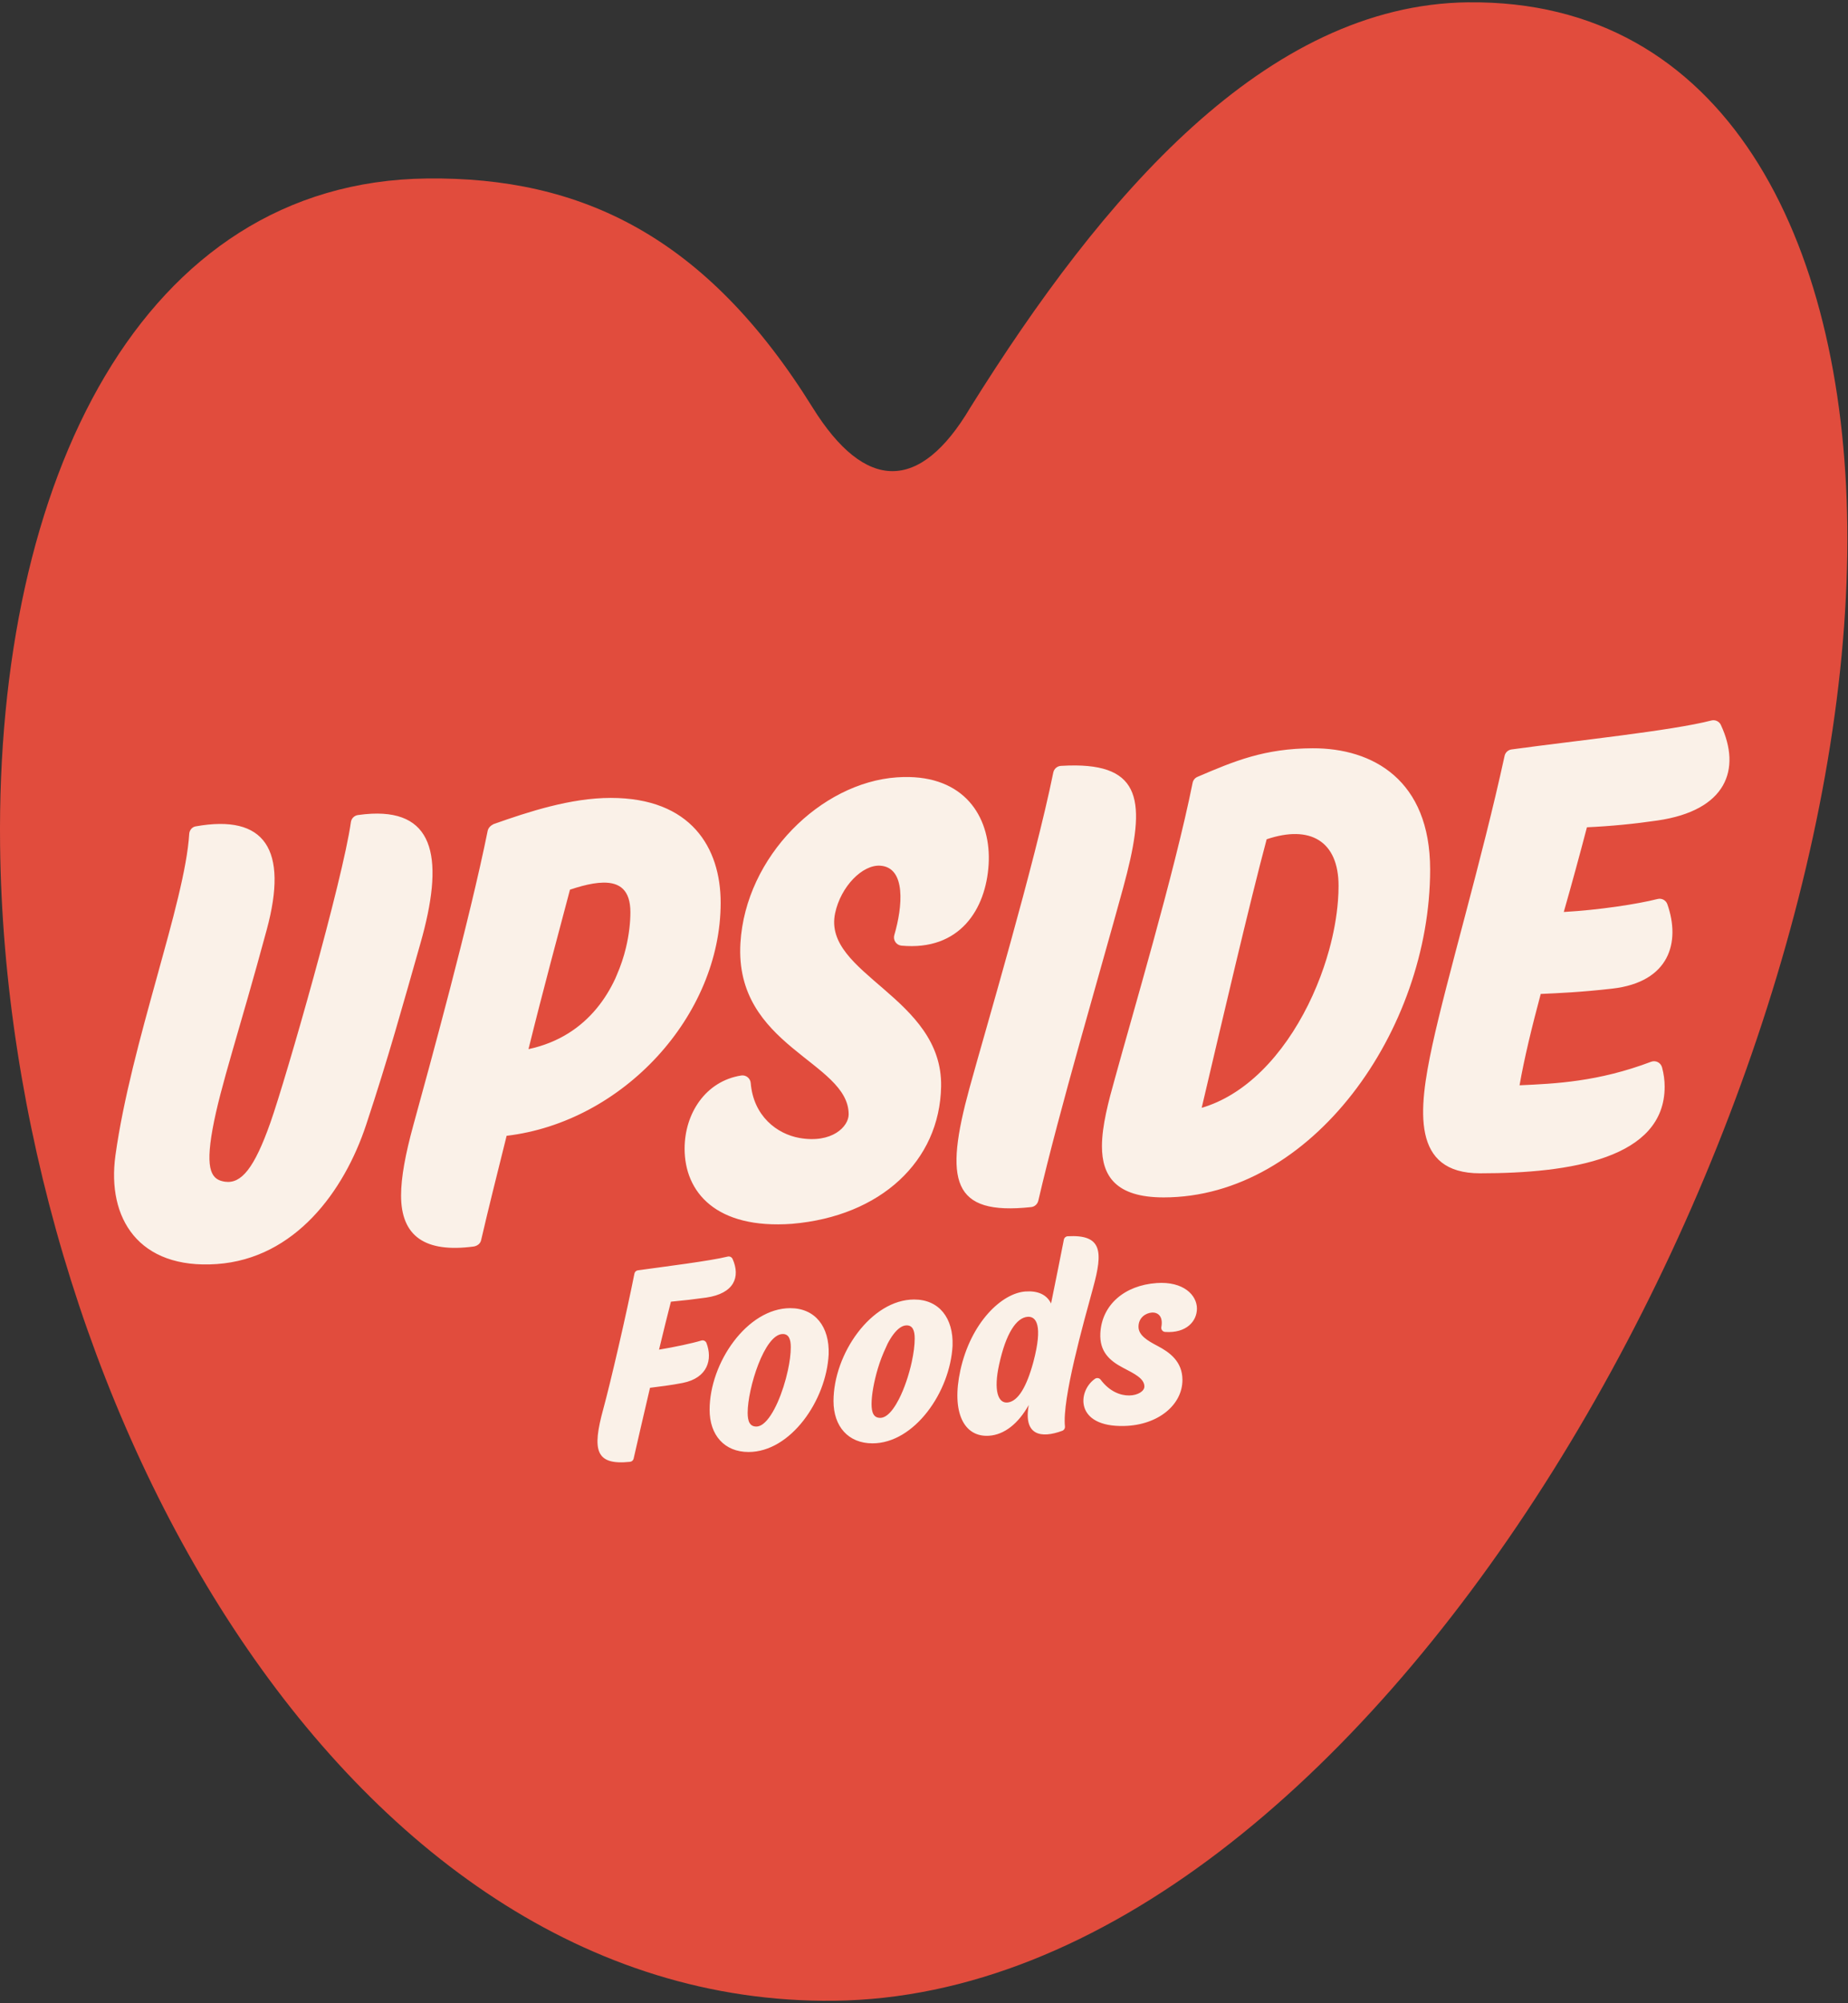
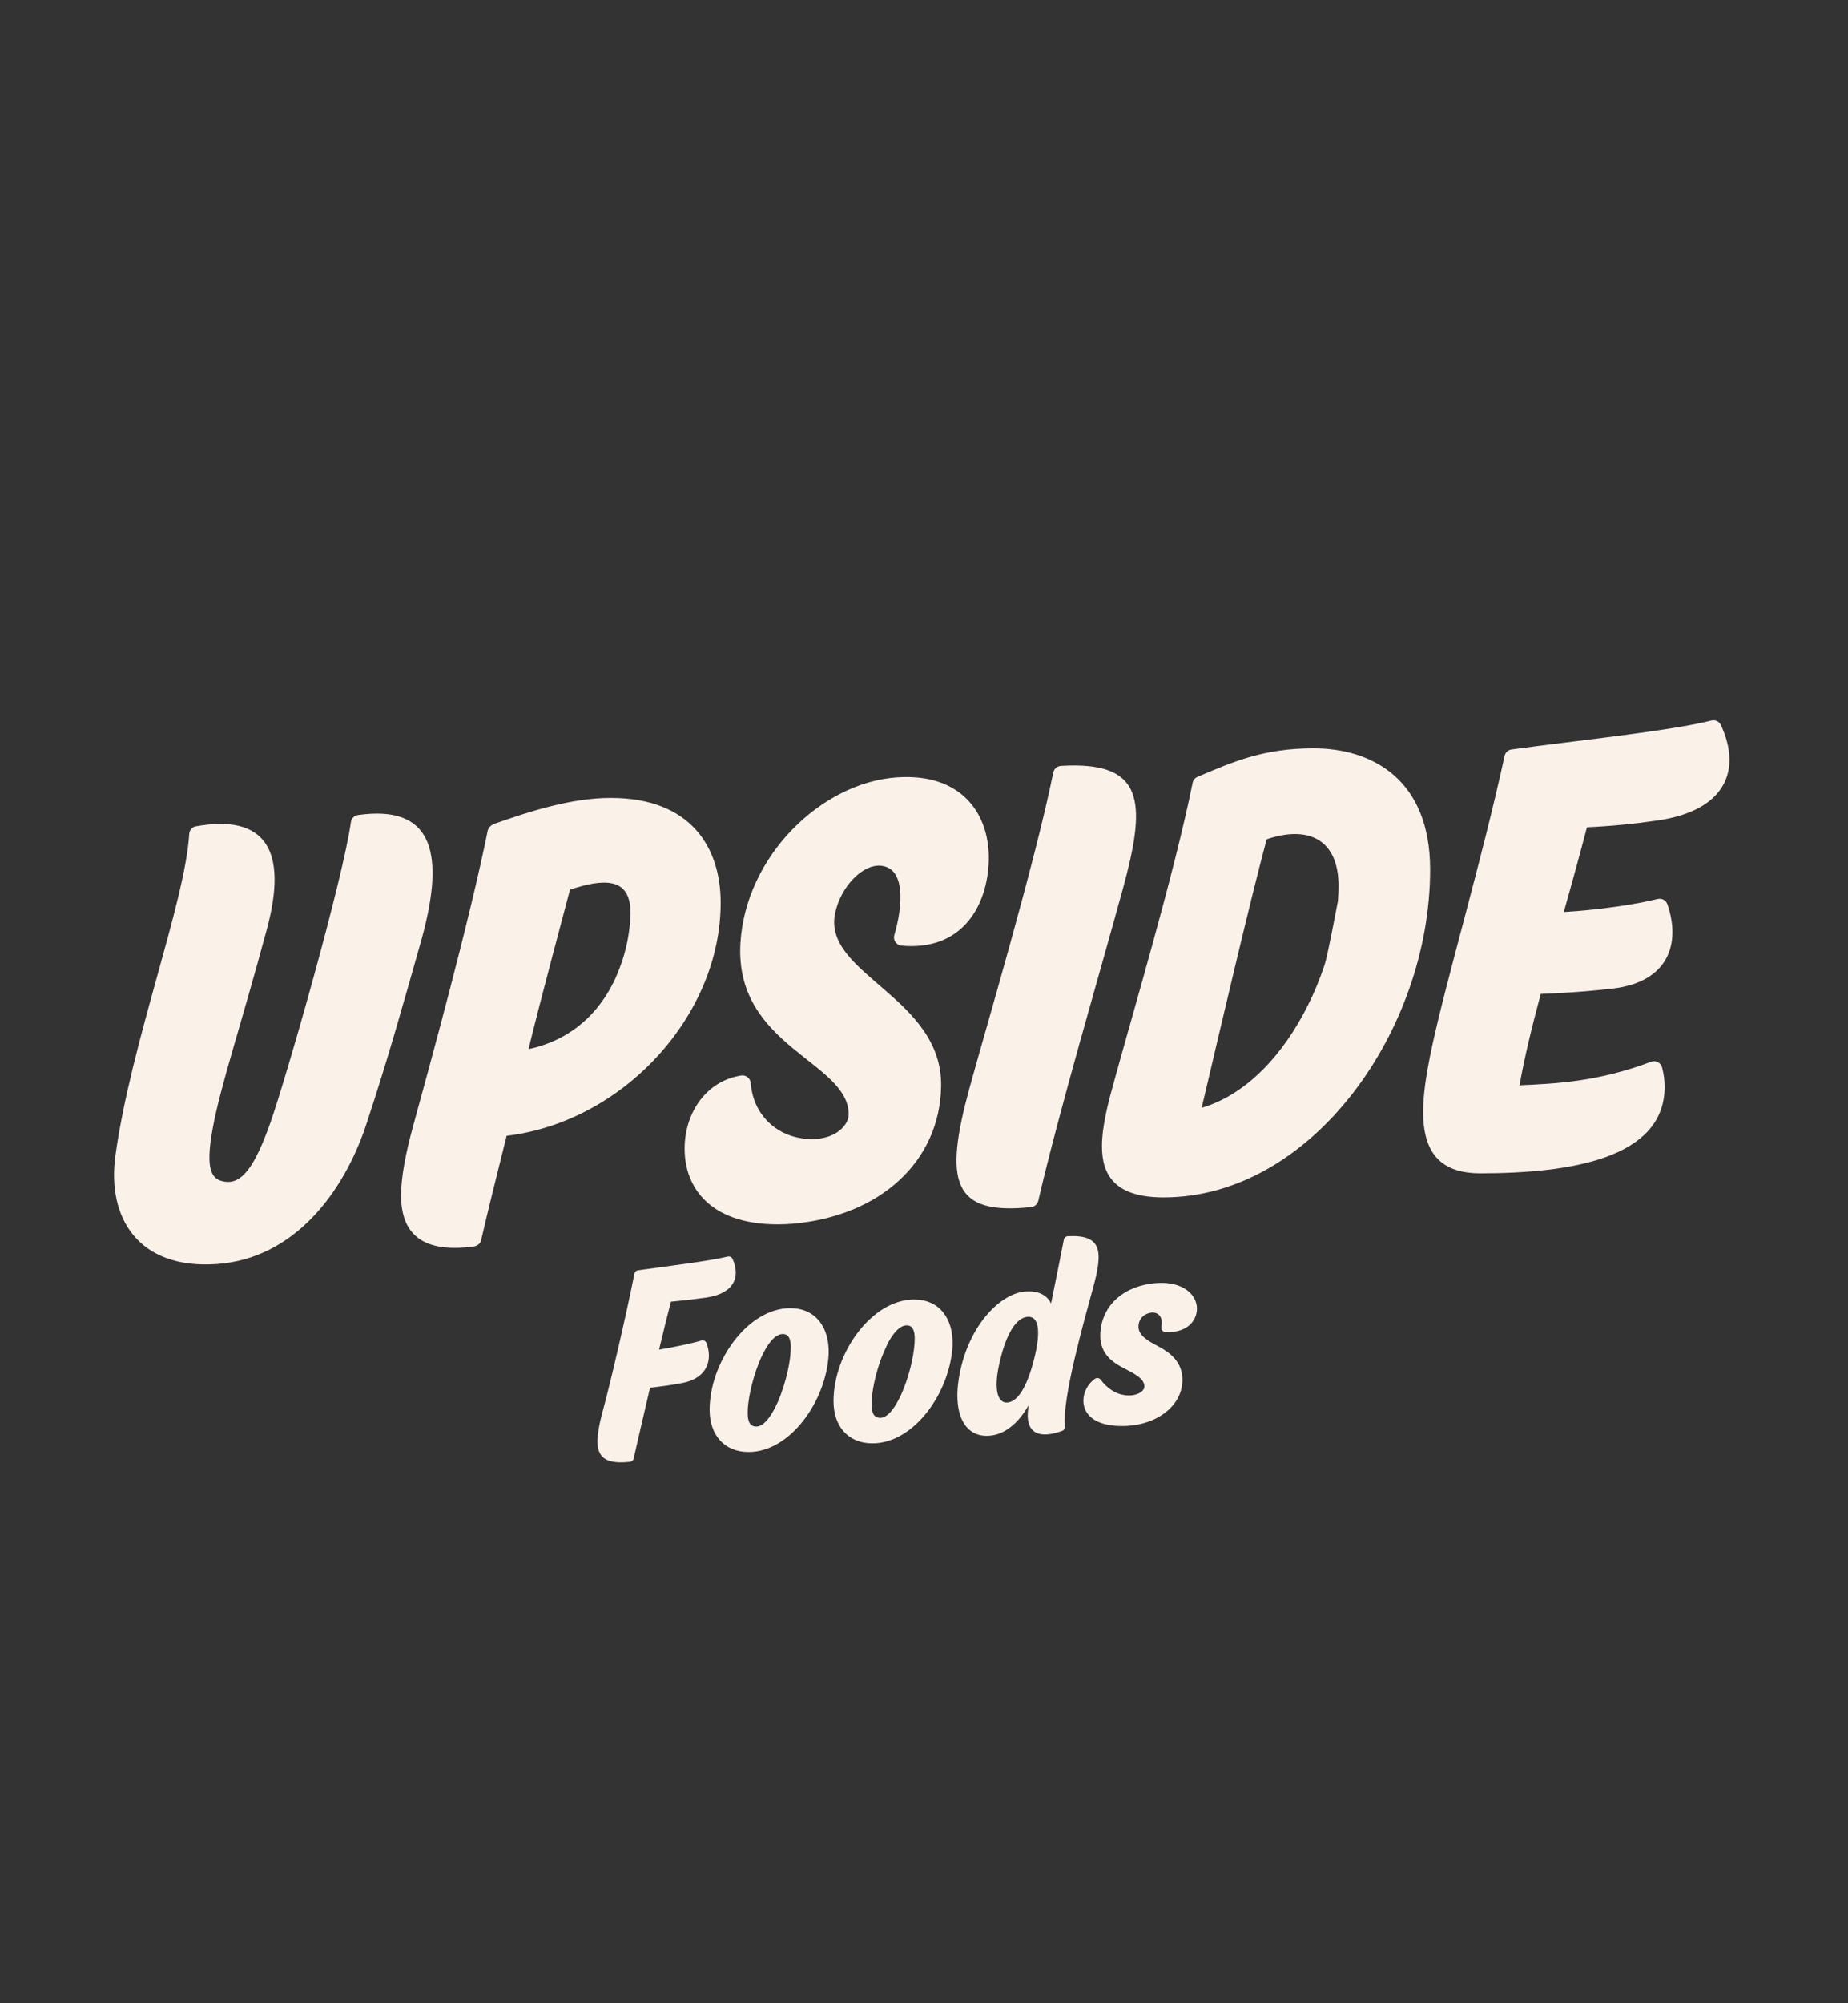
<svg xmlns="http://www.w3.org/2000/svg" width="382px" height="414px" viewBox="0 0 382 414" version="1.1">
  <rect x="0" y="0" width="382" height="414" fill="#333333" stroke="none" />
  <title>upside-foods-logo</title>
  <g id="Logos" stroke="none" stroke-width="1" fill="none" fill-rule="evenodd">
    <g id="upside-foods-logo" transform="translate(-0, 0.477)" fill-rule="nonzero">
-       <path d="M303.481,0.006 C356.61,-0.6 381.173,48.801 381.854,108.279 C383.265,231.428 283.169,411.729 172.448,412.992 C69.956,414.169 1.295,286.188 0.018,174.232 C-0.846,98.66 29.303,37.082 88.262,36.408 C120.138,36.043 145.992,48.343 167.998,83.782 C178.822,101.152 190.138,101.372 200.566,83.758 C227.834,40.059 261.662,0.48 303.481,0 L303.481,0.006 Z" id="path6755" fill="#E14C3D" />
-       <path d="M354.238,148.365 C354.075,148.36 353.912,148.378 353.754,148.419 C345.435,150.56 325.687,152.585 312.447,154.402 C311.739,154.497 311.166,155.027 311.015,155.726 C306.311,177.36 299.081,201.633 296.073,215.551 C293.168,228.991 291.761,241.996 305.94,241.996 C324.684,241.996 344.097,238.911 344.101,224.088 C344.101,222.787 343.921,221.455 343.563,220.109 C343.44,219.643 343.127,219.25 342.699,219.027 C342.272,218.805 341.77,218.773 341.318,218.939 C330.349,223.09 321.493,223.476 314.108,223.806 C315.061,218.313 316.653,211.759 318.484,204.931 C322.166,204.759 326.732,204.579 333.285,203.828 C345.128,202.476 347.419,194.229 344.652,186.371 C344.354,185.55 343.481,185.09 342.635,185.309 C338.43,186.376 330.429,187.592 323.249,187.991 C324.907,182.174 326.502,176.339 328.035,170.487 C332.923,170.263 337.795,169.794 342.635,169.083 C356.843,167.011 360.015,158.564 355.723,149.347 C355.452,148.766 354.878,148.387 354.238,148.365 L354.238,148.365 Z M271.349,154.16 C261.344,154.198 255.177,156.792 247.54,160.062 C247.015,160.28 246.634,160.747 246.525,161.305 C242.76,180.038 233.804,210.138 230.493,222.294 C229.141,227.108 227.784,232.153 227.784,236.403 C227.784,242.498 230.603,246.977 240.536,246.977 C271.163,246.977 295.622,212.435 295.622,179.213 C295.622,160.703 283.767,154.125 271.349,154.16 Z M222.353,157.709 C221.402,157.699 220.388,157.733 219.308,157.796 C218.535,157.841 217.888,158.397 217.728,159.154 C213.877,178.132 203.723,212.271 200.419,224.324 C195.119,243.652 196.752,250.735 213.13,248.98 C213.855,248.907 214.453,248.384 214.623,247.676 C219.018,228.729 227.242,201.023 232.147,183.071 C236.728,166.303 236.622,157.849 222.353,157.709 L222.353,157.709 Z M187.896,160.102 C187.089,160.085 186.254,160.109 185.382,160.169 C169.74,161.26 154.133,176.463 153.056,194.391 C151.762,215.842 175.427,218.881 175.427,229.815 C175.427,232.314 172.013,235.883 165.243,234.689 C160.621,233.863 155.741,230.191 155.18,223.329 C155.14,222.857 154.906,222.423 154.534,222.13 C154.162,221.837 153.686,221.711 153.218,221.783 C145.852,222.939 141.515,229.635 141.515,236.907 C141.515,245.879 147.996,253.577 163.711,252.435 C182.044,250.879 194.259,239.473 194.537,224.048 C194.871,205.566 169.932,200.83 172.631,188.22 C173.811,182.717 178.284,178.158 181.988,178.426 C187.322,178.818 186.582,186.92 184.865,192.751 C184.716,193.241 184.795,193.772 185.08,194.198 C185.366,194.624 185.827,194.899 186.337,194.949 C198.41,196.067 203.804,187.411 204.358,178.171 C204.91,169.027 199.999,160.346 187.896,160.102 L187.896,160.102 Z M126.249,164.418 C117.972,164.418 109.24,167.278 102.016,169.835 C101.414,170.138 100.965,170.584 100.813,171.187 C97.052,189.847 88.771,219.944 85.46,231.987 C83.805,238.006 82.906,242.822 82.906,246.587 C82.906,255.012 87.872,258.476 97.956,257.12 C98.707,256.972 99.311,256.519 99.462,255.769 C100.815,249.897 102.771,242.072 104.725,234.245 C128.803,231.385 148.969,209.417 148.969,186.089 C148.969,174.653 142.803,164.418 126.249,164.418 L126.249,164.418 Z M76.809,167.684 C75.922,167.726 74.978,167.82 73.986,167.96 C73.233,168.067 72.641,168.659 72.534,169.412 C70.848,181.437 59.163,222.251 55.89,231.536 C52.583,240.904 49.896,244.201 46.533,243.737 C43.832,243.362 42.352,241.579 43.946,232.82 C45.536,224.061 49.479,212.606 55.151,191.601 C59.622,175.047 54.779,167.718 40.41,170.306 C39.677,170.444 39.157,171.119 39.112,171.866 C38.252,186.093 27.075,215.022 23.86,238.319 C22.071,251.294 28.658,261.879 44.813,260.75 C60.971,259.618 71.14,245.712 75.687,231.967 C80.243,218.221 83.268,207.254 86.906,194.478 C91.771,177.416 90.109,167.065 76.809,167.685 L76.809,167.684 Z M267.948,171.886 C271.577,171.961 274.257,173.609 275.638,176.759 C275.983,177.547 276.246,178.427 276.424,179.401 C276.603,180.376 276.693,181.441 276.693,182.6 C276.693,183.616 276.649,184.659 276.565,185.733 C276.314,188.955 275.693,192.404 274.724,195.903 C274.401,197.069 274.04,198.236 273.641,199.405 C270.058,209.93 263.46,220.326 254.618,225.688 C252.654,226.879 250.578,227.825 248.4,228.464 C252.541,210.857 258.406,185.723 261.831,172.968 C264.079,172.207 266.133,171.848 267.948,171.886 L267.948,171.886 Z M124.75,181.922 C126.414,181.904 127.803,182.279 128.777,183.239 C129.751,184.198 130.309,185.742 130.309,188.045 C130.309,190.078 130.047,192.634 129.388,195.386 C128.943,197.246 128.3,199.192 127.452,201.126 C127.36,201.337 127.281,201.548 127.183,201.758 C125.196,206.039 122.099,210.191 117.443,213.085 C115.116,214.531 112.403,215.66 109.243,216.338 C112.251,204.148 115.562,191.957 117.82,183.38 C118.667,183.098 119.495,182.841 120.3,182.627 C121.91,182.199 123.419,181.936 124.75,181.922 L124.75,181.922 Z M220.699,255.003 C220.313,255.028 219.991,255.309 219.913,255.688 C219.283,258.913 218.304,263.817 217.264,268.897 C216.352,267.038 214.511,266.238 211.974,266.417 C207.087,266.757 200.692,272.802 198.517,282.704 C196.624,291.353 199.227,296.597 204.472,296.228 C207.604,296.012 210.492,293.734 212.653,289.876 C211.5,296.195 215.223,296.821 219.57,295.213 C219.944,295.076 220.176,294.702 220.135,294.306 C219.532,288.634 223.956,272.968 225.969,265.596 C228.007,258.149 227.837,254.617 220.719,255.003 C220.713,255.003 220.706,255.003 220.699,255.003 L220.699,255.003 Z M150.603,259.177 C150.546,259.181 150.49,259.19 150.435,259.204 C146.776,260.11 137.365,261.281 131.862,262.041 C131.501,262.089 131.212,262.363 131.143,262.72 C129.494,271.066 126.152,285.43 124.696,290.737 C122.366,299.238 123.076,302.37 130.242,301.62 C130.6,301.58 130.893,301.319 130.975,300.968 C131.804,297.334 133.044,291.931 134.363,286.321 C136.187,286.097 138.805,285.777 141.111,285.319 C146.353,284.287 147.312,280.393 146.032,277.065 C145.869,276.647 145.412,276.425 144.983,276.554 C143.118,277.122 139.308,277.934 136.231,278.436 C137.119,274.733 137.976,271.264 138.685,268.528 C141.122,268.303 143.554,268.021 145.978,267.681 C151.76,266.834 153.102,263.433 151.43,259.688 C151.286,259.364 150.957,259.161 150.603,259.178 L150.603,259.177 Z M239.084,264.676 C232.407,265.144 227.775,269.212 227.455,274.994 C227.241,278.855 229.376,280.737 232.174,282.2 C234.459,283.397 236.556,284.389 236.556,286.058 C236.556,287.968 231.188,289.551 227.515,284.646 C227.233,284.279 226.709,284.201 226.332,284.472 C222.712,287.001 222.136,294.473 232.395,294.212 C239.416,294.04 244.438,289.825 244.421,284.68 C244.407,280.904 241.822,279.004 239.272,277.669 C237.145,276.561 235.333,275.448 235.34,273.696 C235.347,271.817 236.833,270.879 238.062,270.779 C239.377,270.676 240.478,271.581 240.058,273.777 C240.016,274.014 240.076,274.258 240.223,274.449 C240.37,274.64 240.591,274.76 240.832,274.779 C245.24,275.088 247.419,272.557 247.419,269.952 C247.419,267.164 244.625,264.287 239.084,264.675 L239.084,264.676 Z M188.965,268.077 C180.089,268.077 172.294,279.326 172.294,289.069 C172.294,294.301 175.343,297.801 180.347,297.801 C189.003,297.801 196.415,287.187 196.904,277.595 C197.093,271.913 194.124,268.077 188.965,268.077 Z M163.354,269.865 C154.478,269.865 146.684,281.121 146.684,290.864 C146.684,296.096 149.733,299.589 154.737,299.589 C163.392,299.589 170.804,288.982 171.293,279.39 C171.482,273.708 168.51,269.865 163.354,269.865 L163.354,269.865 Z M212.438,271.653 C214.21,271.529 215.6,273.417 213.628,280.902 L213.628,280.909 C212.923,283.534 212.127,285.575 211.248,286.993 C210.369,288.411 209.404,289.204 208.358,289.352 C207.312,289.498 206.563,288.861 206.22,287.53 C206.049,286.865 205.98,286.031 206.025,285.03 C206.071,284.029 206.234,282.862 206.523,281.548 C206.881,279.91 207.28,278.481 207.719,277.259 C208.159,276.037 208.64,275.025 209.144,274.207 C210.153,272.573 211.27,271.734 212.438,271.653 L212.438,271.653 Z M187.419,273.421 L187.426,273.421 C188.045,273.421 188.458,273.692 188.716,274.167 C188.976,274.641 189.079,275.321 189.079,276.13 C189.079,277.494 188.86,279.183 188.474,280.956 C187.896,283.616 186.948,286.462 185.819,288.666 C185.443,289.401 185.045,290.06 184.636,290.622 C184.636,290.622 184.636,290.629 184.636,290.629 C183.818,291.753 182.947,292.465 182.082,292.531 C181.33,292.569 180.847,292.295 180.556,291.792 C180.264,291.289 180.159,290.557 180.159,289.675 C180.159,287.812 180.648,285.059 181.457,282.348 C181.913,280.818 182.485,279.343 183.117,278.005 C183.232,277.762 183.334,277.489 183.453,277.259 C183.453,277.259 183.453,277.252 183.453,277.252 C184.229,275.757 185.106,274.556 186.021,273.918 C186.251,273.758 186.478,273.633 186.713,273.548 C186.947,273.464 187.182,273.421 187.419,273.421 L187.419,273.421 Z M161.808,275.209 L161.815,275.209 C162.435,275.209 162.848,275.48 163.106,275.955 C163.106,275.955 163.106,275.962 163.106,275.962 C163.362,276.437 163.462,277.112 163.462,277.918 C163.462,278.6 163.411,279.361 163.307,280.176 C163.307,280.176 163.307,280.183 163.307,280.183 C163.204,280.997 163.049,281.86 162.857,282.744 C161.894,287.18 159.903,292.127 157.762,293.768 C157.548,293.933 157.333,294.064 157.116,294.158 C156.9,294.252 156.688,294.31 156.471,294.326 C154.967,294.399 154.549,293.228 154.549,291.463 C154.549,286.496 158.009,275.209 161.808,275.209 L161.808,275.209 Z" id="path6691" fill="#FAF1E8" />
+       <path d="M354.238,148.365 C354.075,148.36 353.912,148.378 353.754,148.419 C345.435,150.56 325.687,152.585 312.447,154.402 C311.739,154.497 311.166,155.027 311.015,155.726 C306.311,177.36 299.081,201.633 296.073,215.551 C293.168,228.991 291.761,241.996 305.94,241.996 C324.684,241.996 344.097,238.911 344.101,224.088 C344.101,222.787 343.921,221.455 343.563,220.109 C343.44,219.643 343.127,219.25 342.699,219.027 C342.272,218.805 341.77,218.773 341.318,218.939 C330.349,223.09 321.493,223.476 314.108,223.806 C315.061,218.313 316.653,211.759 318.484,204.931 C322.166,204.759 326.732,204.579 333.285,203.828 C345.128,202.476 347.419,194.229 344.652,186.371 C344.354,185.55 343.481,185.09 342.635,185.309 C338.43,186.376 330.429,187.592 323.249,187.991 C324.907,182.174 326.502,176.339 328.035,170.487 C332.923,170.263 337.795,169.794 342.635,169.083 C356.843,167.011 360.015,158.564 355.723,149.347 C355.452,148.766 354.878,148.387 354.238,148.365 L354.238,148.365 Z M271.349,154.16 C261.344,154.198 255.177,156.792 247.54,160.062 C247.015,160.28 246.634,160.747 246.525,161.305 C242.76,180.038 233.804,210.138 230.493,222.294 C229.141,227.108 227.784,232.153 227.784,236.403 C227.784,242.498 230.603,246.977 240.536,246.977 C271.163,246.977 295.622,212.435 295.622,179.213 C295.622,160.703 283.767,154.125 271.349,154.16 Z M222.353,157.709 C221.402,157.699 220.388,157.733 219.308,157.796 C218.535,157.841 217.888,158.397 217.728,159.154 C213.877,178.132 203.723,212.271 200.419,224.324 C195.119,243.652 196.752,250.735 213.13,248.98 C213.855,248.907 214.453,248.384 214.623,247.676 C219.018,228.729 227.242,201.023 232.147,183.071 C236.728,166.303 236.622,157.849 222.353,157.709 L222.353,157.709 Z M187.896,160.102 C187.089,160.085 186.254,160.109 185.382,160.169 C169.74,161.26 154.133,176.463 153.056,194.391 C151.762,215.842 175.427,218.881 175.427,229.815 C175.427,232.314 172.013,235.883 165.243,234.689 C160.621,233.863 155.741,230.191 155.18,223.329 C155.14,222.857 154.906,222.423 154.534,222.13 C154.162,221.837 153.686,221.711 153.218,221.783 C145.852,222.939 141.515,229.635 141.515,236.907 C141.515,245.879 147.996,253.577 163.711,252.435 C182.044,250.879 194.259,239.473 194.537,224.048 C194.871,205.566 169.932,200.83 172.631,188.22 C173.811,182.717 178.284,178.158 181.988,178.426 C187.322,178.818 186.582,186.92 184.865,192.751 C184.716,193.241 184.795,193.772 185.08,194.198 C185.366,194.624 185.827,194.899 186.337,194.949 C198.41,196.067 203.804,187.411 204.358,178.171 C204.91,169.027 199.999,160.346 187.896,160.102 L187.896,160.102 Z M126.249,164.418 C117.972,164.418 109.24,167.278 102.016,169.835 C101.414,170.138 100.965,170.584 100.813,171.187 C97.052,189.847 88.771,219.944 85.46,231.987 C83.805,238.006 82.906,242.822 82.906,246.587 C82.906,255.012 87.872,258.476 97.956,257.12 C98.707,256.972 99.311,256.519 99.462,255.769 C100.815,249.897 102.771,242.072 104.725,234.245 C128.803,231.385 148.969,209.417 148.969,186.089 C148.969,174.653 142.803,164.418 126.249,164.418 L126.249,164.418 Z M76.809,167.684 C75.922,167.726 74.978,167.82 73.986,167.96 C73.233,168.067 72.641,168.659 72.534,169.412 C70.848,181.437 59.163,222.251 55.89,231.536 C52.583,240.904 49.896,244.201 46.533,243.737 C43.832,243.362 42.352,241.579 43.946,232.82 C45.536,224.061 49.479,212.606 55.151,191.601 C59.622,175.047 54.779,167.718 40.41,170.306 C39.677,170.444 39.157,171.119 39.112,171.866 C38.252,186.093 27.075,215.022 23.86,238.319 C22.071,251.294 28.658,261.879 44.813,260.75 C60.971,259.618 71.14,245.712 75.687,231.967 C80.243,218.221 83.268,207.254 86.906,194.478 C91.771,177.416 90.109,167.065 76.809,167.685 L76.809,167.684 Z M267.948,171.886 C271.577,171.961 274.257,173.609 275.638,176.759 C275.983,177.547 276.246,178.427 276.424,179.401 C276.603,180.376 276.693,181.441 276.693,182.6 C276.693,183.616 276.649,184.659 276.565,185.733 C274.401,197.069 274.04,198.236 273.641,199.405 C270.058,209.93 263.46,220.326 254.618,225.688 C252.654,226.879 250.578,227.825 248.4,228.464 C252.541,210.857 258.406,185.723 261.831,172.968 C264.079,172.207 266.133,171.848 267.948,171.886 L267.948,171.886 Z M124.75,181.922 C126.414,181.904 127.803,182.279 128.777,183.239 C129.751,184.198 130.309,185.742 130.309,188.045 C130.309,190.078 130.047,192.634 129.388,195.386 C128.943,197.246 128.3,199.192 127.452,201.126 C127.36,201.337 127.281,201.548 127.183,201.758 C125.196,206.039 122.099,210.191 117.443,213.085 C115.116,214.531 112.403,215.66 109.243,216.338 C112.251,204.148 115.562,191.957 117.82,183.38 C118.667,183.098 119.495,182.841 120.3,182.627 C121.91,182.199 123.419,181.936 124.75,181.922 L124.75,181.922 Z M220.699,255.003 C220.313,255.028 219.991,255.309 219.913,255.688 C219.283,258.913 218.304,263.817 217.264,268.897 C216.352,267.038 214.511,266.238 211.974,266.417 C207.087,266.757 200.692,272.802 198.517,282.704 C196.624,291.353 199.227,296.597 204.472,296.228 C207.604,296.012 210.492,293.734 212.653,289.876 C211.5,296.195 215.223,296.821 219.57,295.213 C219.944,295.076 220.176,294.702 220.135,294.306 C219.532,288.634 223.956,272.968 225.969,265.596 C228.007,258.149 227.837,254.617 220.719,255.003 C220.713,255.003 220.706,255.003 220.699,255.003 L220.699,255.003 Z M150.603,259.177 C150.546,259.181 150.49,259.19 150.435,259.204 C146.776,260.11 137.365,261.281 131.862,262.041 C131.501,262.089 131.212,262.363 131.143,262.72 C129.494,271.066 126.152,285.43 124.696,290.737 C122.366,299.238 123.076,302.37 130.242,301.62 C130.6,301.58 130.893,301.319 130.975,300.968 C131.804,297.334 133.044,291.931 134.363,286.321 C136.187,286.097 138.805,285.777 141.111,285.319 C146.353,284.287 147.312,280.393 146.032,277.065 C145.869,276.647 145.412,276.425 144.983,276.554 C143.118,277.122 139.308,277.934 136.231,278.436 C137.119,274.733 137.976,271.264 138.685,268.528 C141.122,268.303 143.554,268.021 145.978,267.681 C151.76,266.834 153.102,263.433 151.43,259.688 C151.286,259.364 150.957,259.161 150.603,259.178 L150.603,259.177 Z M239.084,264.676 C232.407,265.144 227.775,269.212 227.455,274.994 C227.241,278.855 229.376,280.737 232.174,282.2 C234.459,283.397 236.556,284.389 236.556,286.058 C236.556,287.968 231.188,289.551 227.515,284.646 C227.233,284.279 226.709,284.201 226.332,284.472 C222.712,287.001 222.136,294.473 232.395,294.212 C239.416,294.04 244.438,289.825 244.421,284.68 C244.407,280.904 241.822,279.004 239.272,277.669 C237.145,276.561 235.333,275.448 235.34,273.696 C235.347,271.817 236.833,270.879 238.062,270.779 C239.377,270.676 240.478,271.581 240.058,273.777 C240.016,274.014 240.076,274.258 240.223,274.449 C240.37,274.64 240.591,274.76 240.832,274.779 C245.24,275.088 247.419,272.557 247.419,269.952 C247.419,267.164 244.625,264.287 239.084,264.675 L239.084,264.676 Z M188.965,268.077 C180.089,268.077 172.294,279.326 172.294,289.069 C172.294,294.301 175.343,297.801 180.347,297.801 C189.003,297.801 196.415,287.187 196.904,277.595 C197.093,271.913 194.124,268.077 188.965,268.077 Z M163.354,269.865 C154.478,269.865 146.684,281.121 146.684,290.864 C146.684,296.096 149.733,299.589 154.737,299.589 C163.392,299.589 170.804,288.982 171.293,279.39 C171.482,273.708 168.51,269.865 163.354,269.865 L163.354,269.865 Z M212.438,271.653 C214.21,271.529 215.6,273.417 213.628,280.902 L213.628,280.909 C212.923,283.534 212.127,285.575 211.248,286.993 C210.369,288.411 209.404,289.204 208.358,289.352 C207.312,289.498 206.563,288.861 206.22,287.53 C206.049,286.865 205.98,286.031 206.025,285.03 C206.071,284.029 206.234,282.862 206.523,281.548 C206.881,279.91 207.28,278.481 207.719,277.259 C208.159,276.037 208.64,275.025 209.144,274.207 C210.153,272.573 211.27,271.734 212.438,271.653 L212.438,271.653 Z M187.419,273.421 L187.426,273.421 C188.045,273.421 188.458,273.692 188.716,274.167 C188.976,274.641 189.079,275.321 189.079,276.13 C189.079,277.494 188.86,279.183 188.474,280.956 C187.896,283.616 186.948,286.462 185.819,288.666 C185.443,289.401 185.045,290.06 184.636,290.622 C184.636,290.622 184.636,290.629 184.636,290.629 C183.818,291.753 182.947,292.465 182.082,292.531 C181.33,292.569 180.847,292.295 180.556,291.792 C180.264,291.289 180.159,290.557 180.159,289.675 C180.159,287.812 180.648,285.059 181.457,282.348 C181.913,280.818 182.485,279.343 183.117,278.005 C183.232,277.762 183.334,277.489 183.453,277.259 C183.453,277.259 183.453,277.252 183.453,277.252 C184.229,275.757 185.106,274.556 186.021,273.918 C186.251,273.758 186.478,273.633 186.713,273.548 C186.947,273.464 187.182,273.421 187.419,273.421 L187.419,273.421 Z M161.808,275.209 L161.815,275.209 C162.435,275.209 162.848,275.48 163.106,275.955 C163.106,275.955 163.106,275.962 163.106,275.962 C163.362,276.437 163.462,277.112 163.462,277.918 C163.462,278.6 163.411,279.361 163.307,280.176 C163.307,280.176 163.307,280.183 163.307,280.183 C163.204,280.997 163.049,281.86 162.857,282.744 C161.894,287.18 159.903,292.127 157.762,293.768 C157.548,293.933 157.333,294.064 157.116,294.158 C156.9,294.252 156.688,294.31 156.471,294.326 C154.967,294.399 154.549,293.228 154.549,291.463 C154.549,286.496 158.009,275.209 161.808,275.209 L161.808,275.209 Z" id="path6691" fill="#FAF1E8" />
    </g>
  </g>
</svg>